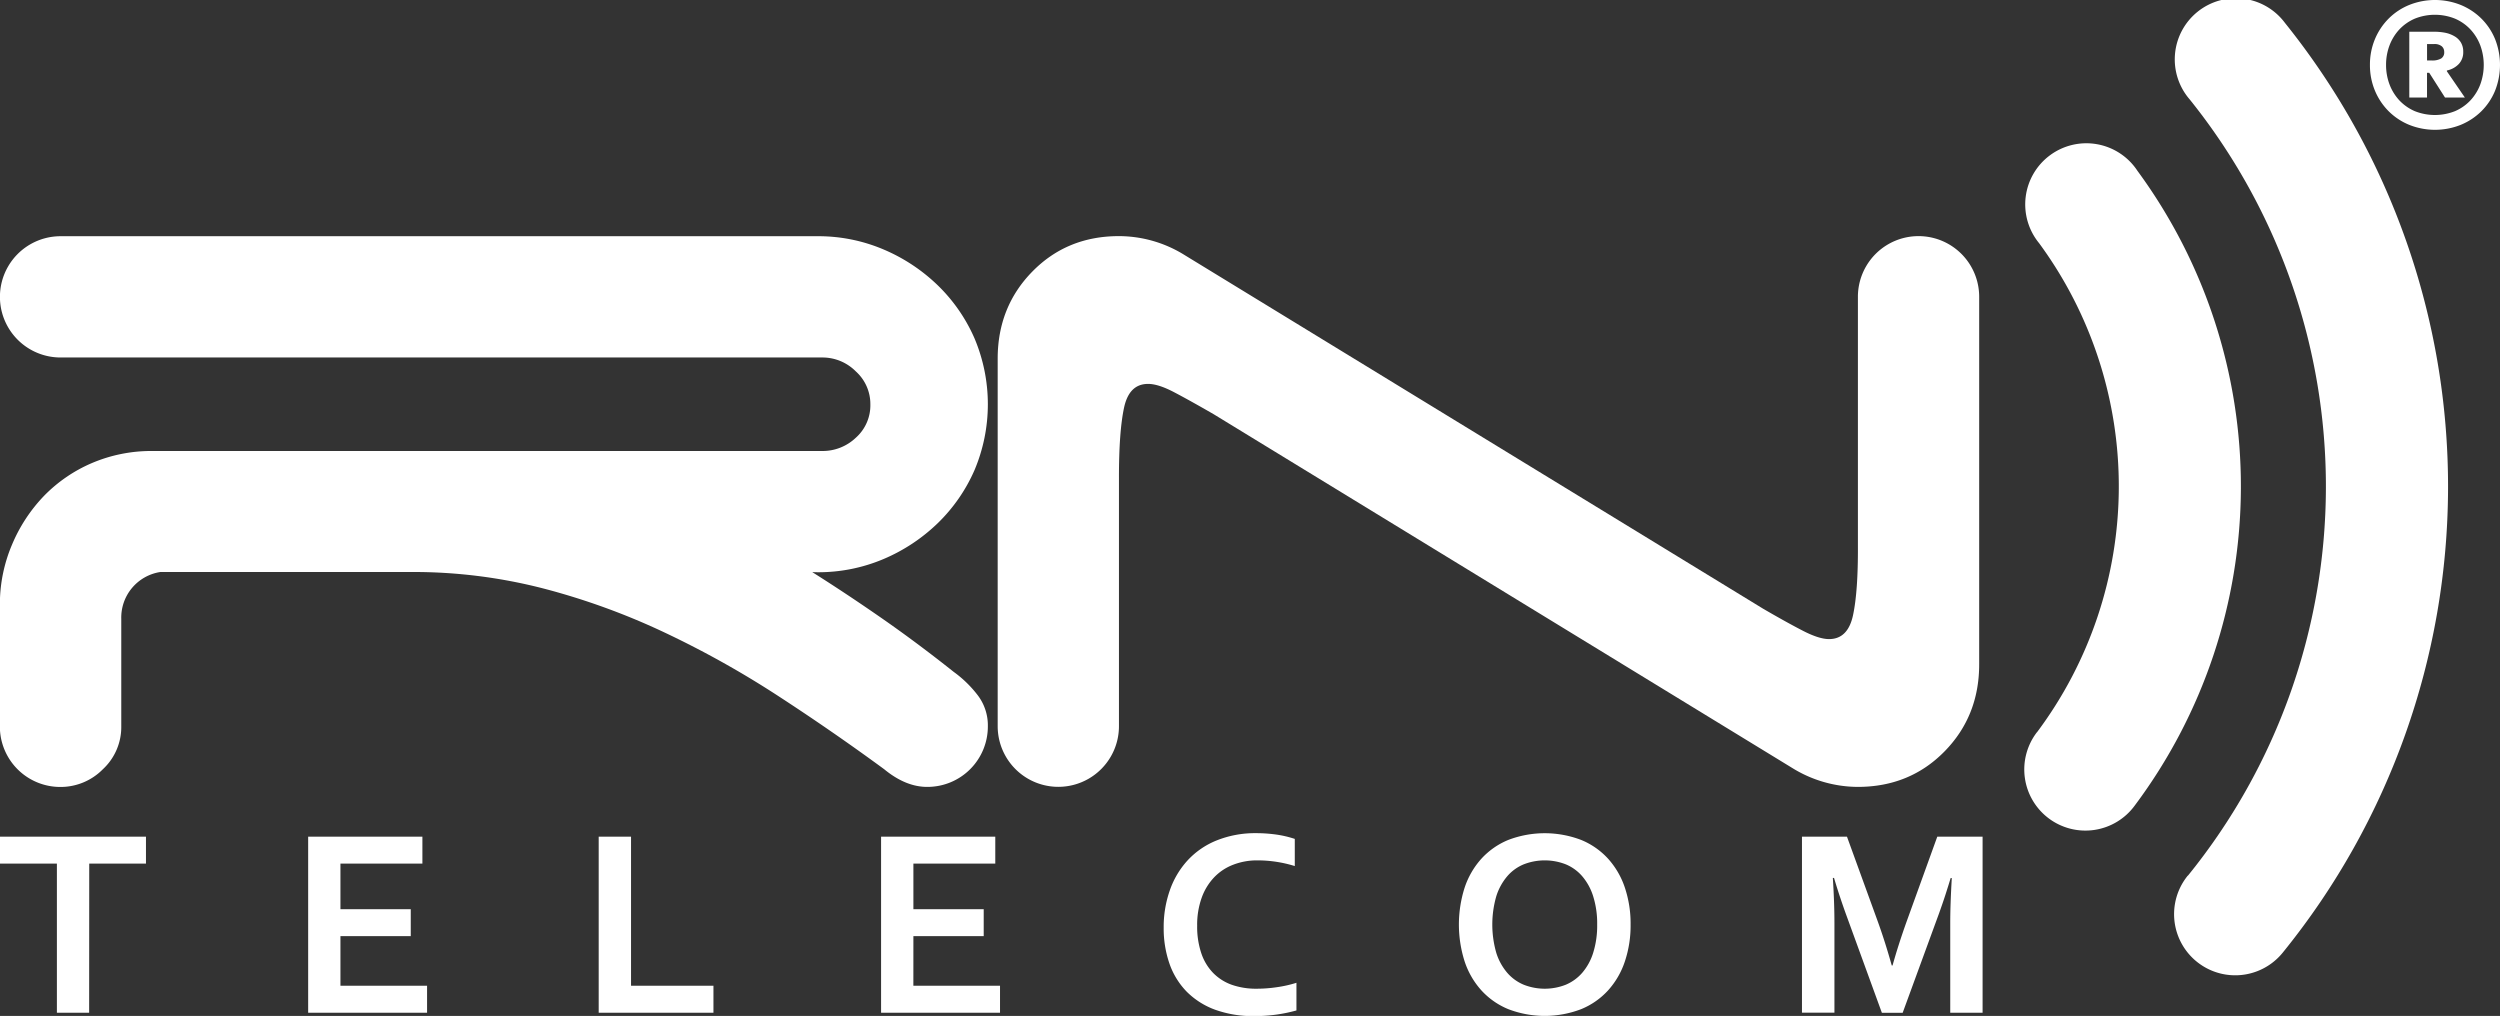
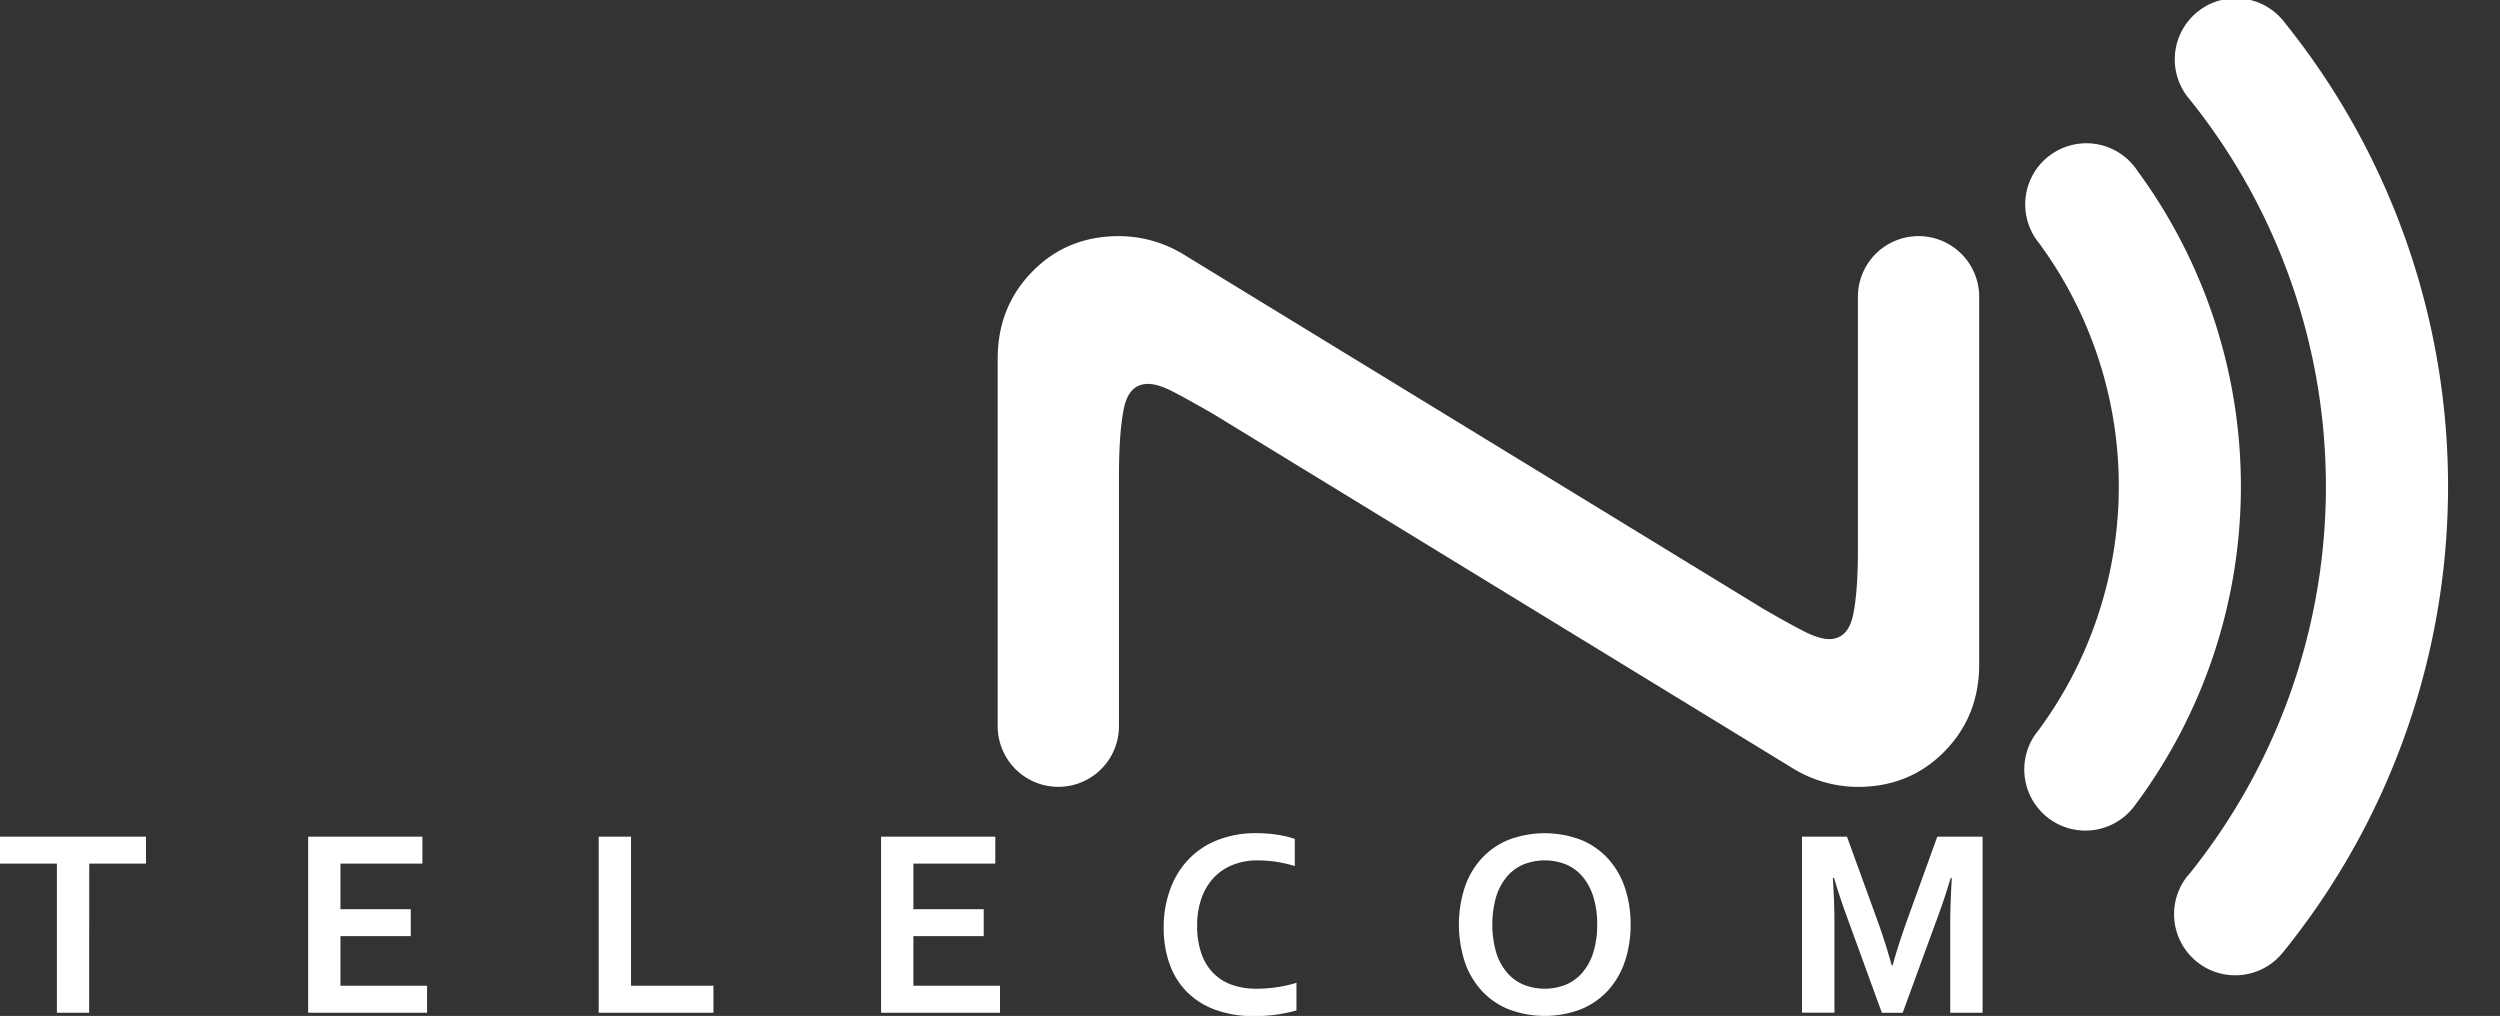
<svg xmlns="http://www.w3.org/2000/svg" id="Camada_1" data-name="Camada 1" viewBox="0 0 813.86 330.73">
  <rect x="0" y="0" width="813.86" height="330.73" fill="#333333" stroke="none" />
  <defs>
    <style>.cls-1{fill:#fff;}</style>
  </defs>
  <path class="cls-1" d="M790.28,766.75q1.88-6.78,4.66-14.53l9.9-27.41h14.75v57.31H809.06v-29q0-6.39.51-14.84h-.38c-.48,1.64-1.06,3.47-1.71,5.49s-1.35,4-2.06,6l-11.85,32.39h-6.76L775,749.73c-.72-2-1.4-4-2.06-6s-1.23-3.85-1.71-5.49h-.39c.34,5.3.52,10.21.52,14.79v29.08H760.79V724.81h14.65l9.91,27.28q2.48,6.82,4.67,14.66ZM705,753.42a36.74,36.74,0,0,1-1.86,12,26.5,26.5,0,0,1-5.45,9.41,24.24,24.24,0,0,1-8.8,6.14,33.13,33.13,0,0,1-23.69,0,24.29,24.29,0,0,1-8.79-6.14,26.33,26.33,0,0,1-5.44-9.41,39.57,39.57,0,0,1,0-24,26.42,26.42,0,0,1,5.44-9.41,24.41,24.41,0,0,1,8.79-6.14,33.27,33.27,0,0,1,23.69,0,24.36,24.36,0,0,1,8.8,6.14,26.59,26.59,0,0,1,5.45,9.41,36.83,36.83,0,0,1,1.86,12m-10.88,0a29.39,29.39,0,0,0-1.29-9.16,18.49,18.49,0,0,0-3.55-6.53,14.28,14.28,0,0,0-5.38-3.91,18.81,18.81,0,0,0-13.69,0,14.16,14.16,0,0,0-5.39,3.91,18.66,18.66,0,0,0-3.56,6.53,33.42,33.42,0,0,0,0,18.32,18.53,18.53,0,0,0,3.56,6.52,14.48,14.48,0,0,0,5.39,3.91,18.67,18.67,0,0,0,13.69,0,14.61,14.61,0,0,0,5.38-3.91,18.35,18.35,0,0,0,3.55-6.52,29.39,29.39,0,0,0,1.29-9.16M583.53,732.53a21.43,21.43,0,0,0-7.91,1.42,16.92,16.92,0,0,0-6.2,4.11,18.76,18.76,0,0,0-4.06,6.67,26.07,26.07,0,0,0-1.46,9.07,27.12,27.12,0,0,0,1.33,8.91,16.86,16.86,0,0,0,3.82,6.41,16,16,0,0,0,6.06,3.89,23.79,23.79,0,0,0,8.11,1.3,44.37,44.37,0,0,0,6.65-.5,38.85,38.85,0,0,0,6.35-1.43v9a49.17,49.17,0,0,1-6.47,1.35,52.89,52.89,0,0,1-7.21.49,36.25,36.25,0,0,1-12.82-2.08,25.35,25.35,0,0,1-9.24-5.88,24.65,24.65,0,0,1-5.59-9.09A35,35,0,0,1,553,754.45a36,36,0,0,1,2-12.17,27.91,27.91,0,0,1,5.77-9.73,26.15,26.15,0,0,1,9.39-6.48,33.57,33.57,0,0,1,12.75-2.4,47.55,47.55,0,0,1,6.91.48,34.55,34.55,0,0,1,5.86,1.39v8.84a41,41,0,0,0-12.17-1.85m-112,40.82h28.21v8.77H461V724.81h37.18v8.78H471.52v14.83h22.89v8.78H471.52ZM379.6,724.81v48.54h26.83v8.77H369.07V724.81ZM285,773.35h28.2v8.77H274.49V724.81h37.19v8.78H285v14.83h22.89v8.78H285Zm-81.81,8.77H192.69V733.59H174.17v-8.78h47.52v8.78H203.22Z" transform="translate(-174.17 -452.44)" />
  <path class="cls-1" d="M837.32,690.8A133.69,133.69,0,0,0,838,531.62,19.9,19.9,0,1,1,870,508.05a173.5,173.5,0,0,1-.83,206.57,19.9,19.9,0,1,1-31.88-23.82" transform="translate(-174.17 -452.44)" />
  <path class="cls-1" d="M886.44,737.5A201.17,201.17,0,0,0,887,484.79a19.9,19.9,0,1,1,31-24.92,240.94,240.94,0,0,1-.71,302.71,19.9,19.9,0,1,1-30.91-25.08" transform="translate(-174.17 -452.44)" />
-   <path class="cls-1" d="M438.6,638.69q11.1,7,22.61,15t23.44,17.48a37.42,37.42,0,0,1,7.82,7.61,16.18,16.18,0,0,1,3.29,10.07A19.67,19.67,0,0,1,476,708.61q-7,0-14-5.76Q445.18,690.51,427.49,679a311.39,311.39,0,0,0-36.8-20.57A225.55,225.55,0,0,0,351,644a169.4,169.4,0,0,0-42.77-5.35H226.4a15,15,0,0,0-12.75,15.22v35a18.74,18.74,0,0,1-6,14,19.3,19.3,0,0,1-13.78,5.76,19.67,19.67,0,0,1-19.74-19.75V649.39a49.63,49.63,0,0,1,3.91-19.54,51.7,51.7,0,0,1,10.48-16,48.23,48.23,0,0,1,15.63-10.69,49.33,49.33,0,0,1,19.74-3.9h218a15.66,15.66,0,0,0,10.89-4.32,14.1,14.1,0,0,0,4.73-10.9,14.28,14.28,0,0,0-4.73-10.69,15.28,15.28,0,0,0-10.89-4.53h-248a19.74,19.74,0,1,1,0-39.48H440.24a54.17,54.17,0,0,1,21.59,4.32,57.72,57.72,0,0,1,17.68,11.72,54.23,54.23,0,0,1,11.93,17.27,55.12,55.12,0,0,1,0,42.78,54.34,54.34,0,0,1-11.93,17.27,57.72,57.72,0,0,1-17.68,11.72,54.33,54.33,0,0,1-21.59,4.31Z" transform="translate(-174.17 -452.44)" />
  <path class="cls-1" d="M779,549.05a19.74,19.74,0,1,1,39.48,0V668.71q0,16.88-11.31,28.38T779,708.61a40.75,40.75,0,0,1-21.39-6.17L569.28,587.29q-7.81-4.51-12.95-7.2t-8.43-2.67q-6.17,0-7.82,7.82t-1.64,22.61v81a19.74,19.74,0,1,1-39.48,0V569.2q0-16.86,11.31-28.38t28.17-11.51a40.44,40.44,0,0,1,21.38,6.17L748.17,650.62q7.8,4.53,13,7.2t8.43,2.67q6.16,0,7.82-7.81T779,630.06Z" transform="translate(-174.17 -452.44)" />
-   <path class="cls-1" d="M950.94,473.57a17.76,17.76,0,0,0,1.14,6.39,15.81,15.81,0,0,0,3.22,5.19,15.16,15.16,0,0,0,5,3.48,17.71,17.71,0,0,0,13.07,0,15,15,0,0,0,5-3.48,15.84,15.84,0,0,0,3.23-5.19,18.48,18.48,0,0,0,0-12.78,15.84,15.84,0,0,0-3.23-5.19,15,15,0,0,0-5-3.48,17.58,17.58,0,0,0-13.07,0,15.16,15.16,0,0,0-5,3.48,15.81,15.81,0,0,0-3.22,5.19,17.76,17.76,0,0,0-1.14,6.39m-5.25,0a21.46,21.46,0,0,1,1.65-8.44,20.72,20.72,0,0,1,4.49-6.69,20.28,20.28,0,0,1,6.71-4.41,22.59,22.59,0,0,1,16.65,0,20.68,20.68,0,0,1,6.73,4.41,20.25,20.25,0,0,1,4.49,6.69,22.8,22.8,0,0,1,0,16.88,20.25,20.25,0,0,1-4.49,6.69,20.85,20.85,0,0,1-6.73,4.41,22.59,22.59,0,0,1-16.65,0,20.44,20.44,0,0,1-6.71-4.41,20.72,20.72,0,0,1-4.49-6.69,21.46,21.46,0,0,1-1.65-8.44m18.59-6.78v5.34h1.59a5.74,5.74,0,0,0,3-.65,2.31,2.31,0,0,0,1-2.12,2.42,2.42,0,0,0-.78-1.84,3.67,3.67,0,0,0-2.57-.73Zm6.45,8.85,5.87,8.56h-6.47L965,476.15h-.73v8.05h-5.77V462.77h8.13a18.57,18.57,0,0,1,3.54.33,9.76,9.76,0,0,1,3,1.12,5.84,5.84,0,0,1,2.1,2,5.75,5.75,0,0,1,.79,3.11,5.54,5.54,0,0,1-1.42,3.92,7.42,7.42,0,0,1-3.9,2.14Z" transform="translate(-174.17 -452.44)" />
</svg>